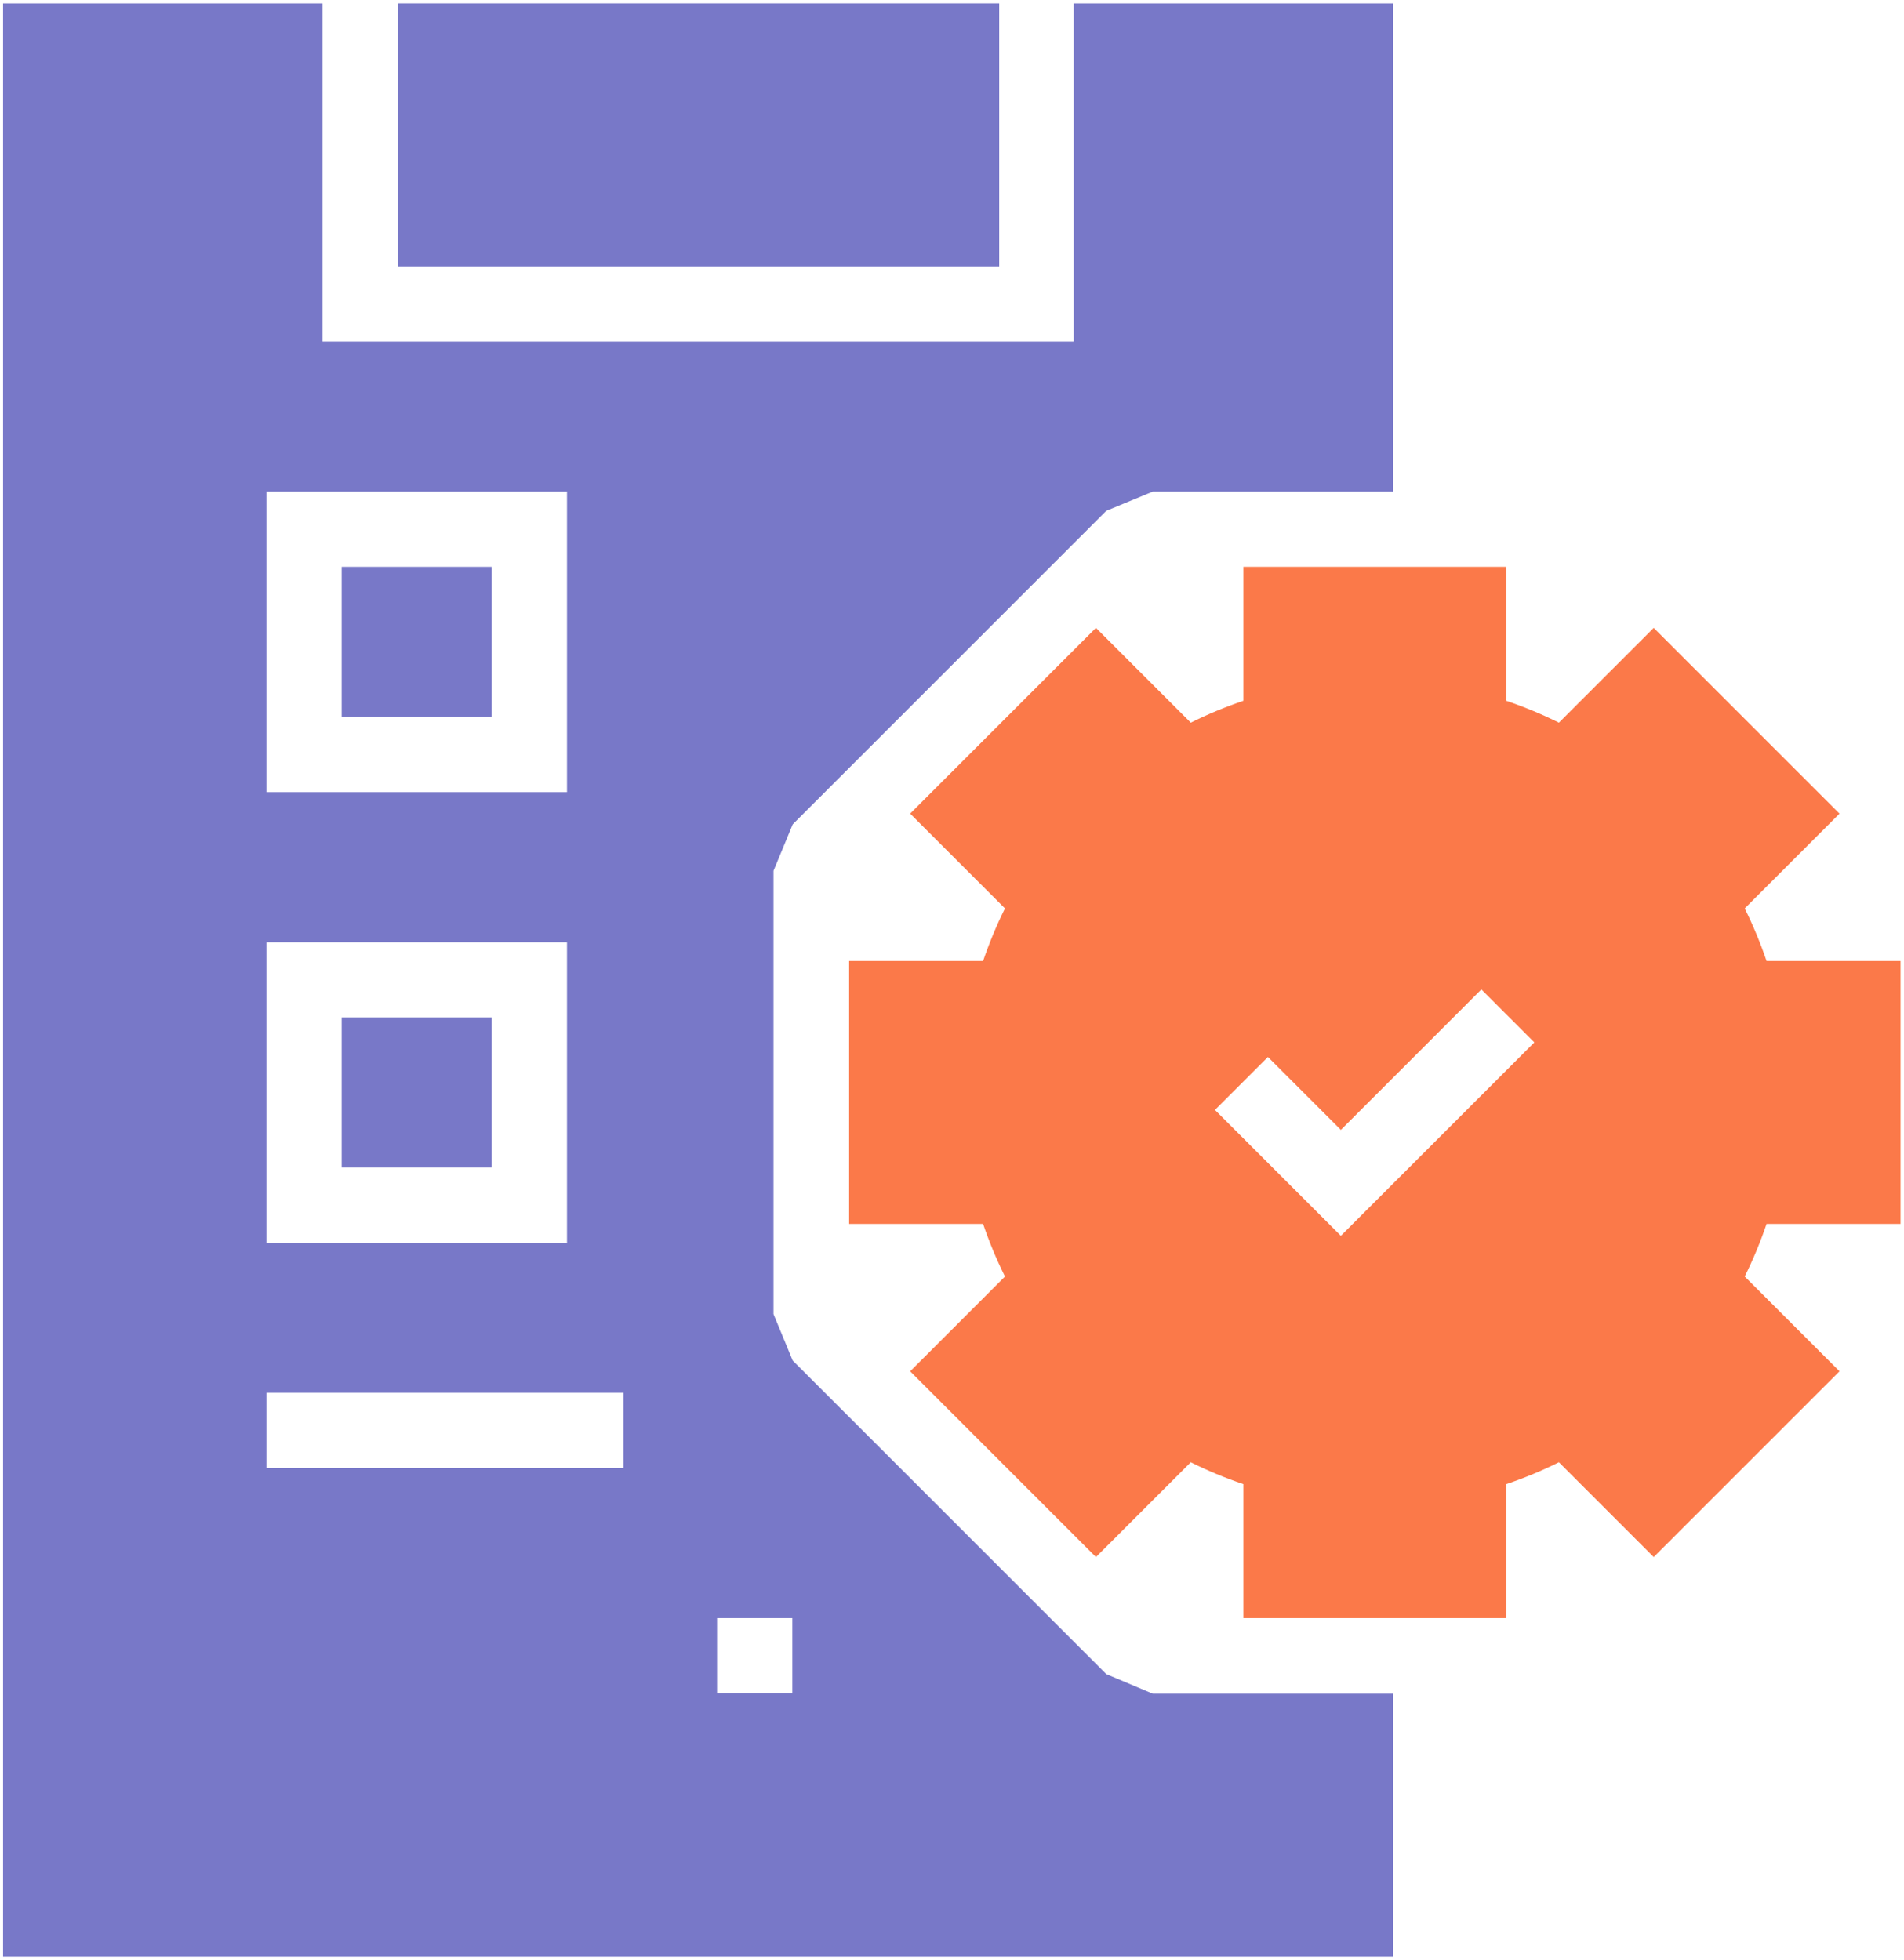
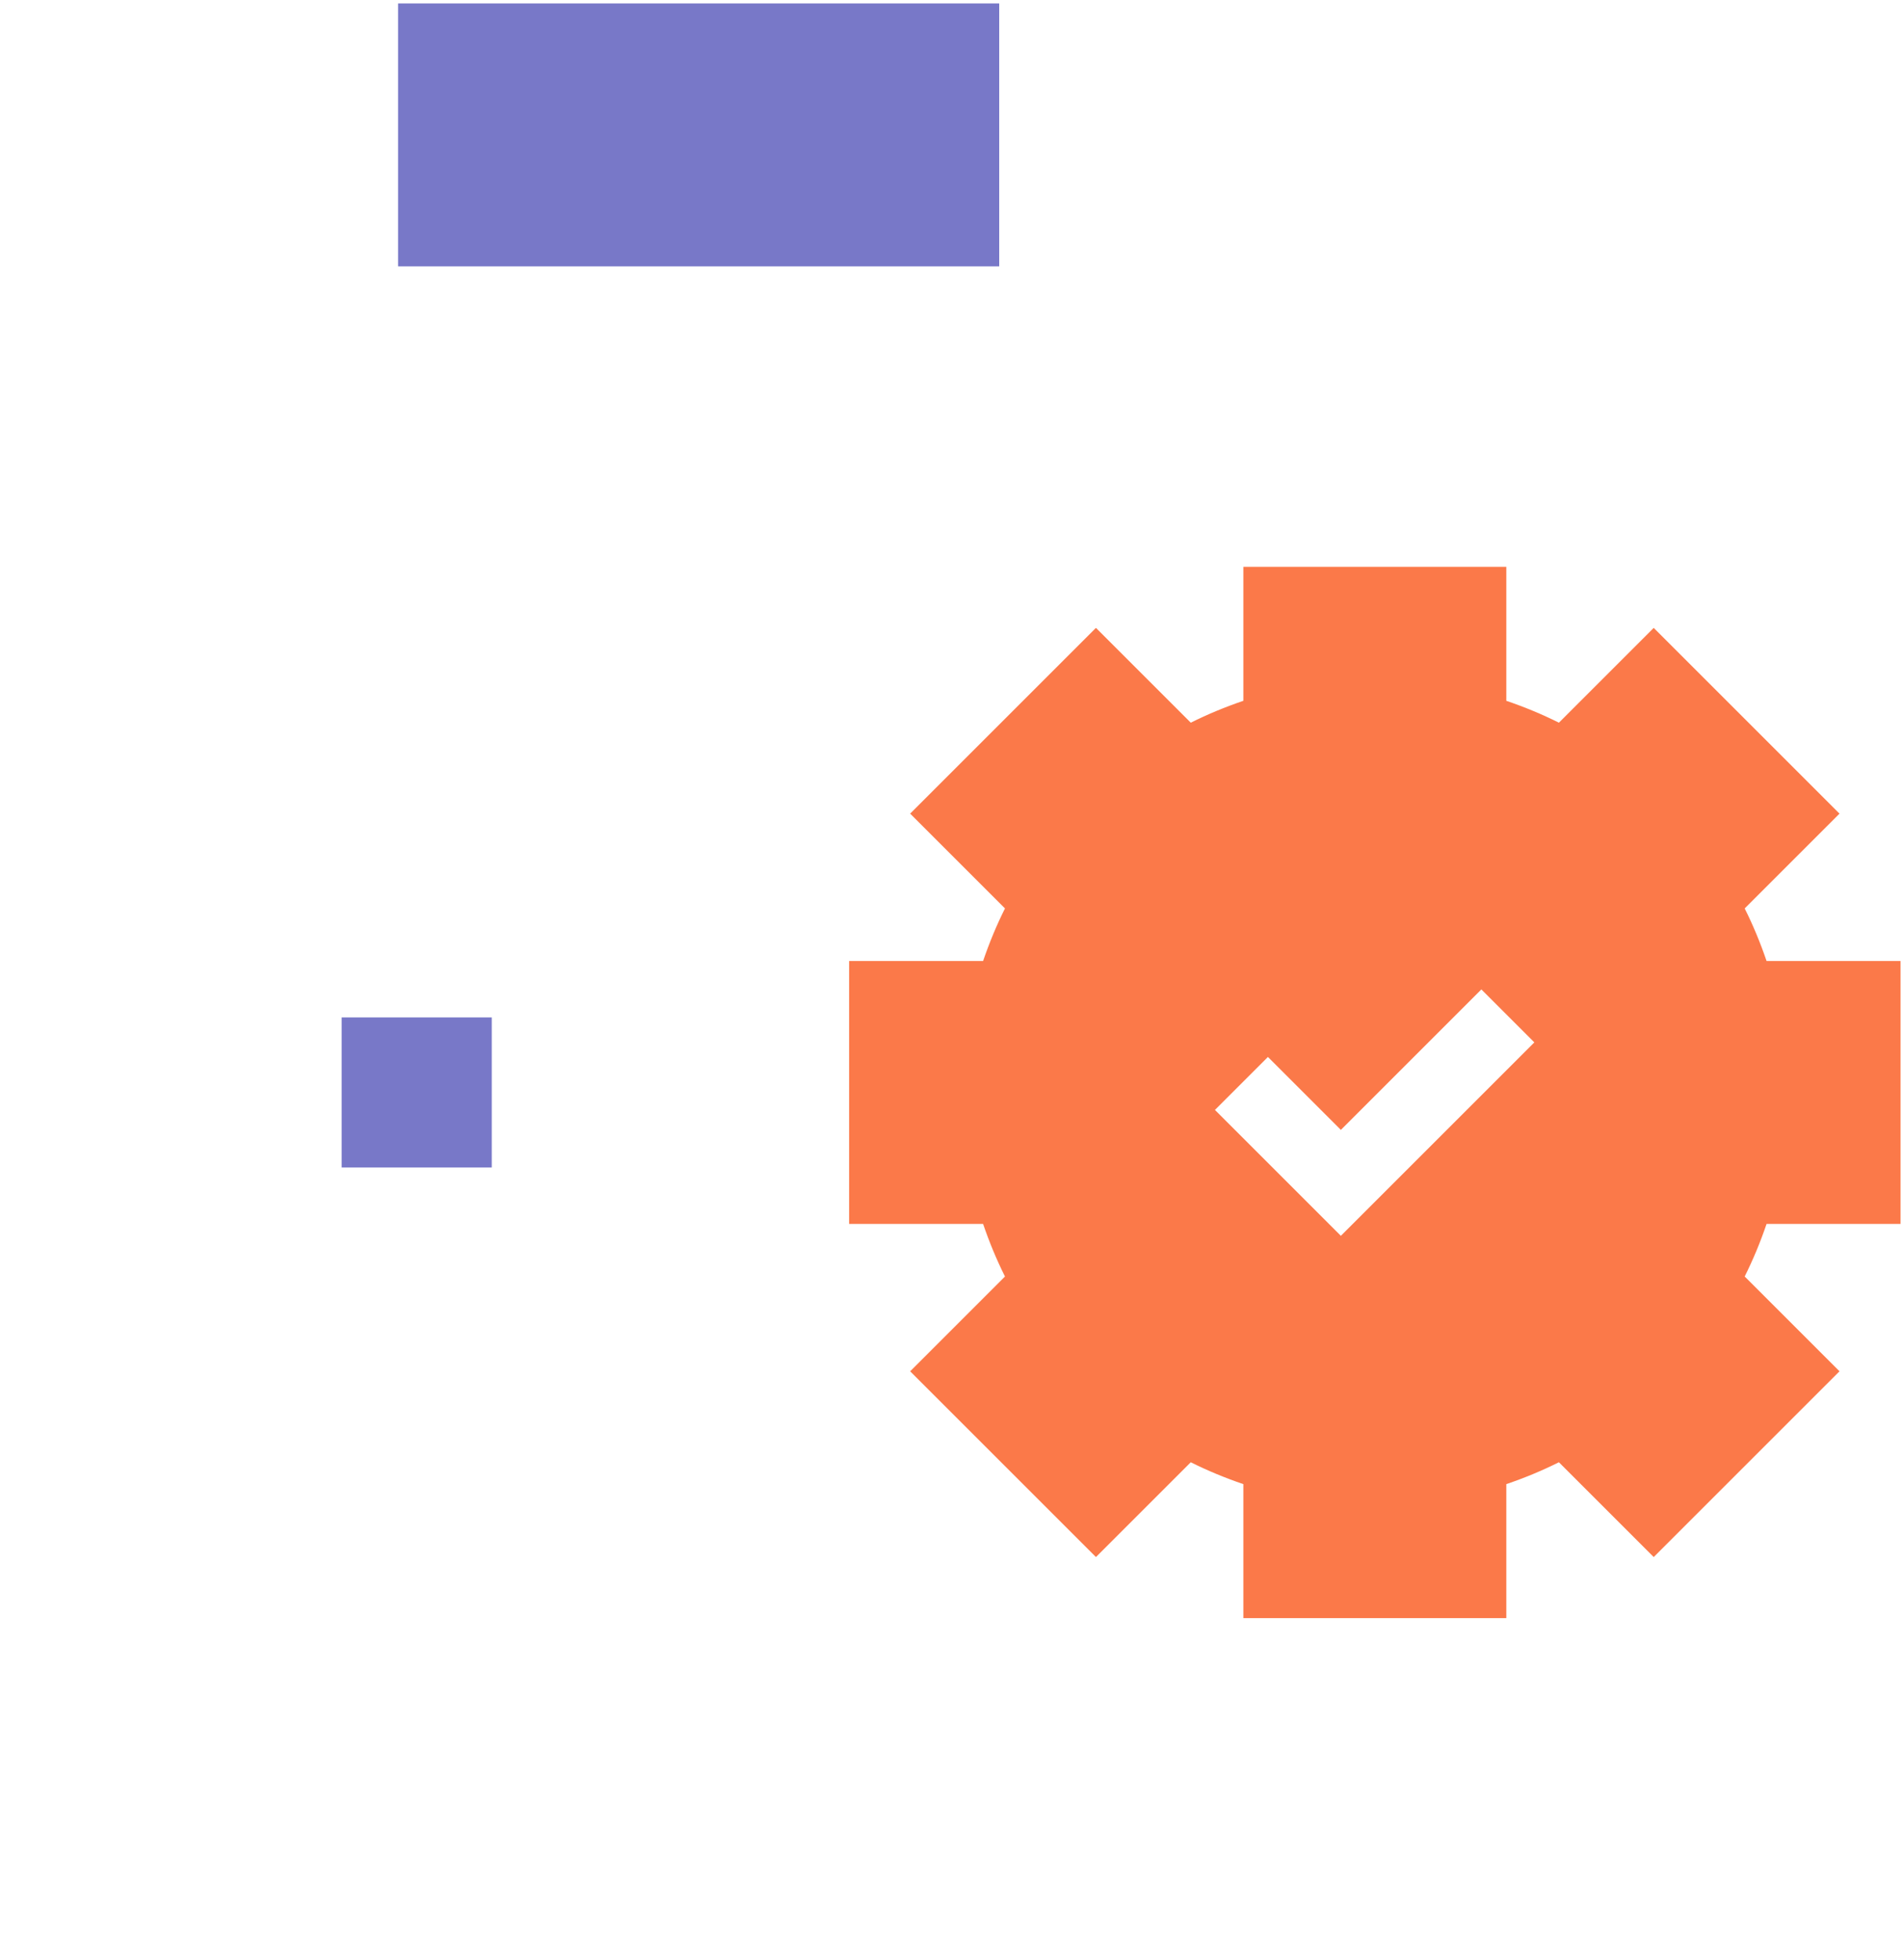
<svg xmlns="http://www.w3.org/2000/svg" version="1.2" viewBox="0 0 496 510" width="68" height="70">
  <title>Develop HIPAA-Compliant Features-svg</title>
  <style>
		.s0 { fill: #fb7949 } 
		.s1 { fill: #7878c8 } 
	</style>
  <g id="_x31_4_Task_Execution">
    <g id="XMLID_248_">
      <path id="XMLID_317_" fill-rule="evenodd" class="s0" d="m460.2 318.6c-1.6 4.7-3.5 9.3-5.7 13.7l24.7 24.7-48.4 48.4-24.7-24.7c-4.4 2.2-9 4.1-13.7 5.7v34.9h-68.5v-34.9c-4.7-1.6-9.3-3.5-13.7-5.7l-24.7 24.7-48.4-48.4 24.7-24.7c-2.2-4.4-4.1-9-5.7-13.7h-34.9v-68.5h34.9c1.6-4.7 3.5-9.3 5.7-13.7l-24.7-24.7 48.4-48.4 24.7 24.7c4.4-2.2 9-4.1 13.7-5.7v-34.9h68.5v34.9c4.7 1.6 9.3 3.5 13.7 5.7l24.7-24.7 48.4 48.4-24.7 24.7c2.2 4.4 4.1 9 5.7 13.7h34.9v68.5zm-74.3-61.1l-36.6 36.6-19-19-13.8 13.8 32.8 32.8 50.4-50.4z" />
      <g>
        <path id="XMLID_334_" class="s1" d="m103.7 0.6h156.6v68.5h-156.6z" />
-         <path id="XMLID_335_" class="s1" d="m89 147.4h39.1v39.1h-39.1z" />
        <path id="XMLID_336_" class="s1" d="m89 264.8h39.1v39.1h-39.1z" />
-         <path id="XMLID_339_" fill-rule="evenodd" class="s1" d="m300.3 441h62.6v68.5h-362.1v-508.9h83.2v88.1h195.7v-88.1h83.2v127.2h-62.6l-12.1 5-81.7 81.7-5 12.1v115.5l5 12.1 81.7 81.7zm-137.9-58.8v-19.6h-93v19.6zm-14.7-176.1v-78.3h-78.3v78.3zm0 117.4v-78.3h-78.3v78.3zm58.7 117.4v-19.6h-19.6v19.6z" />
      </g>
    </g>
  </g>
  <g id="Layer_1_1_">
	</g>
</svg>